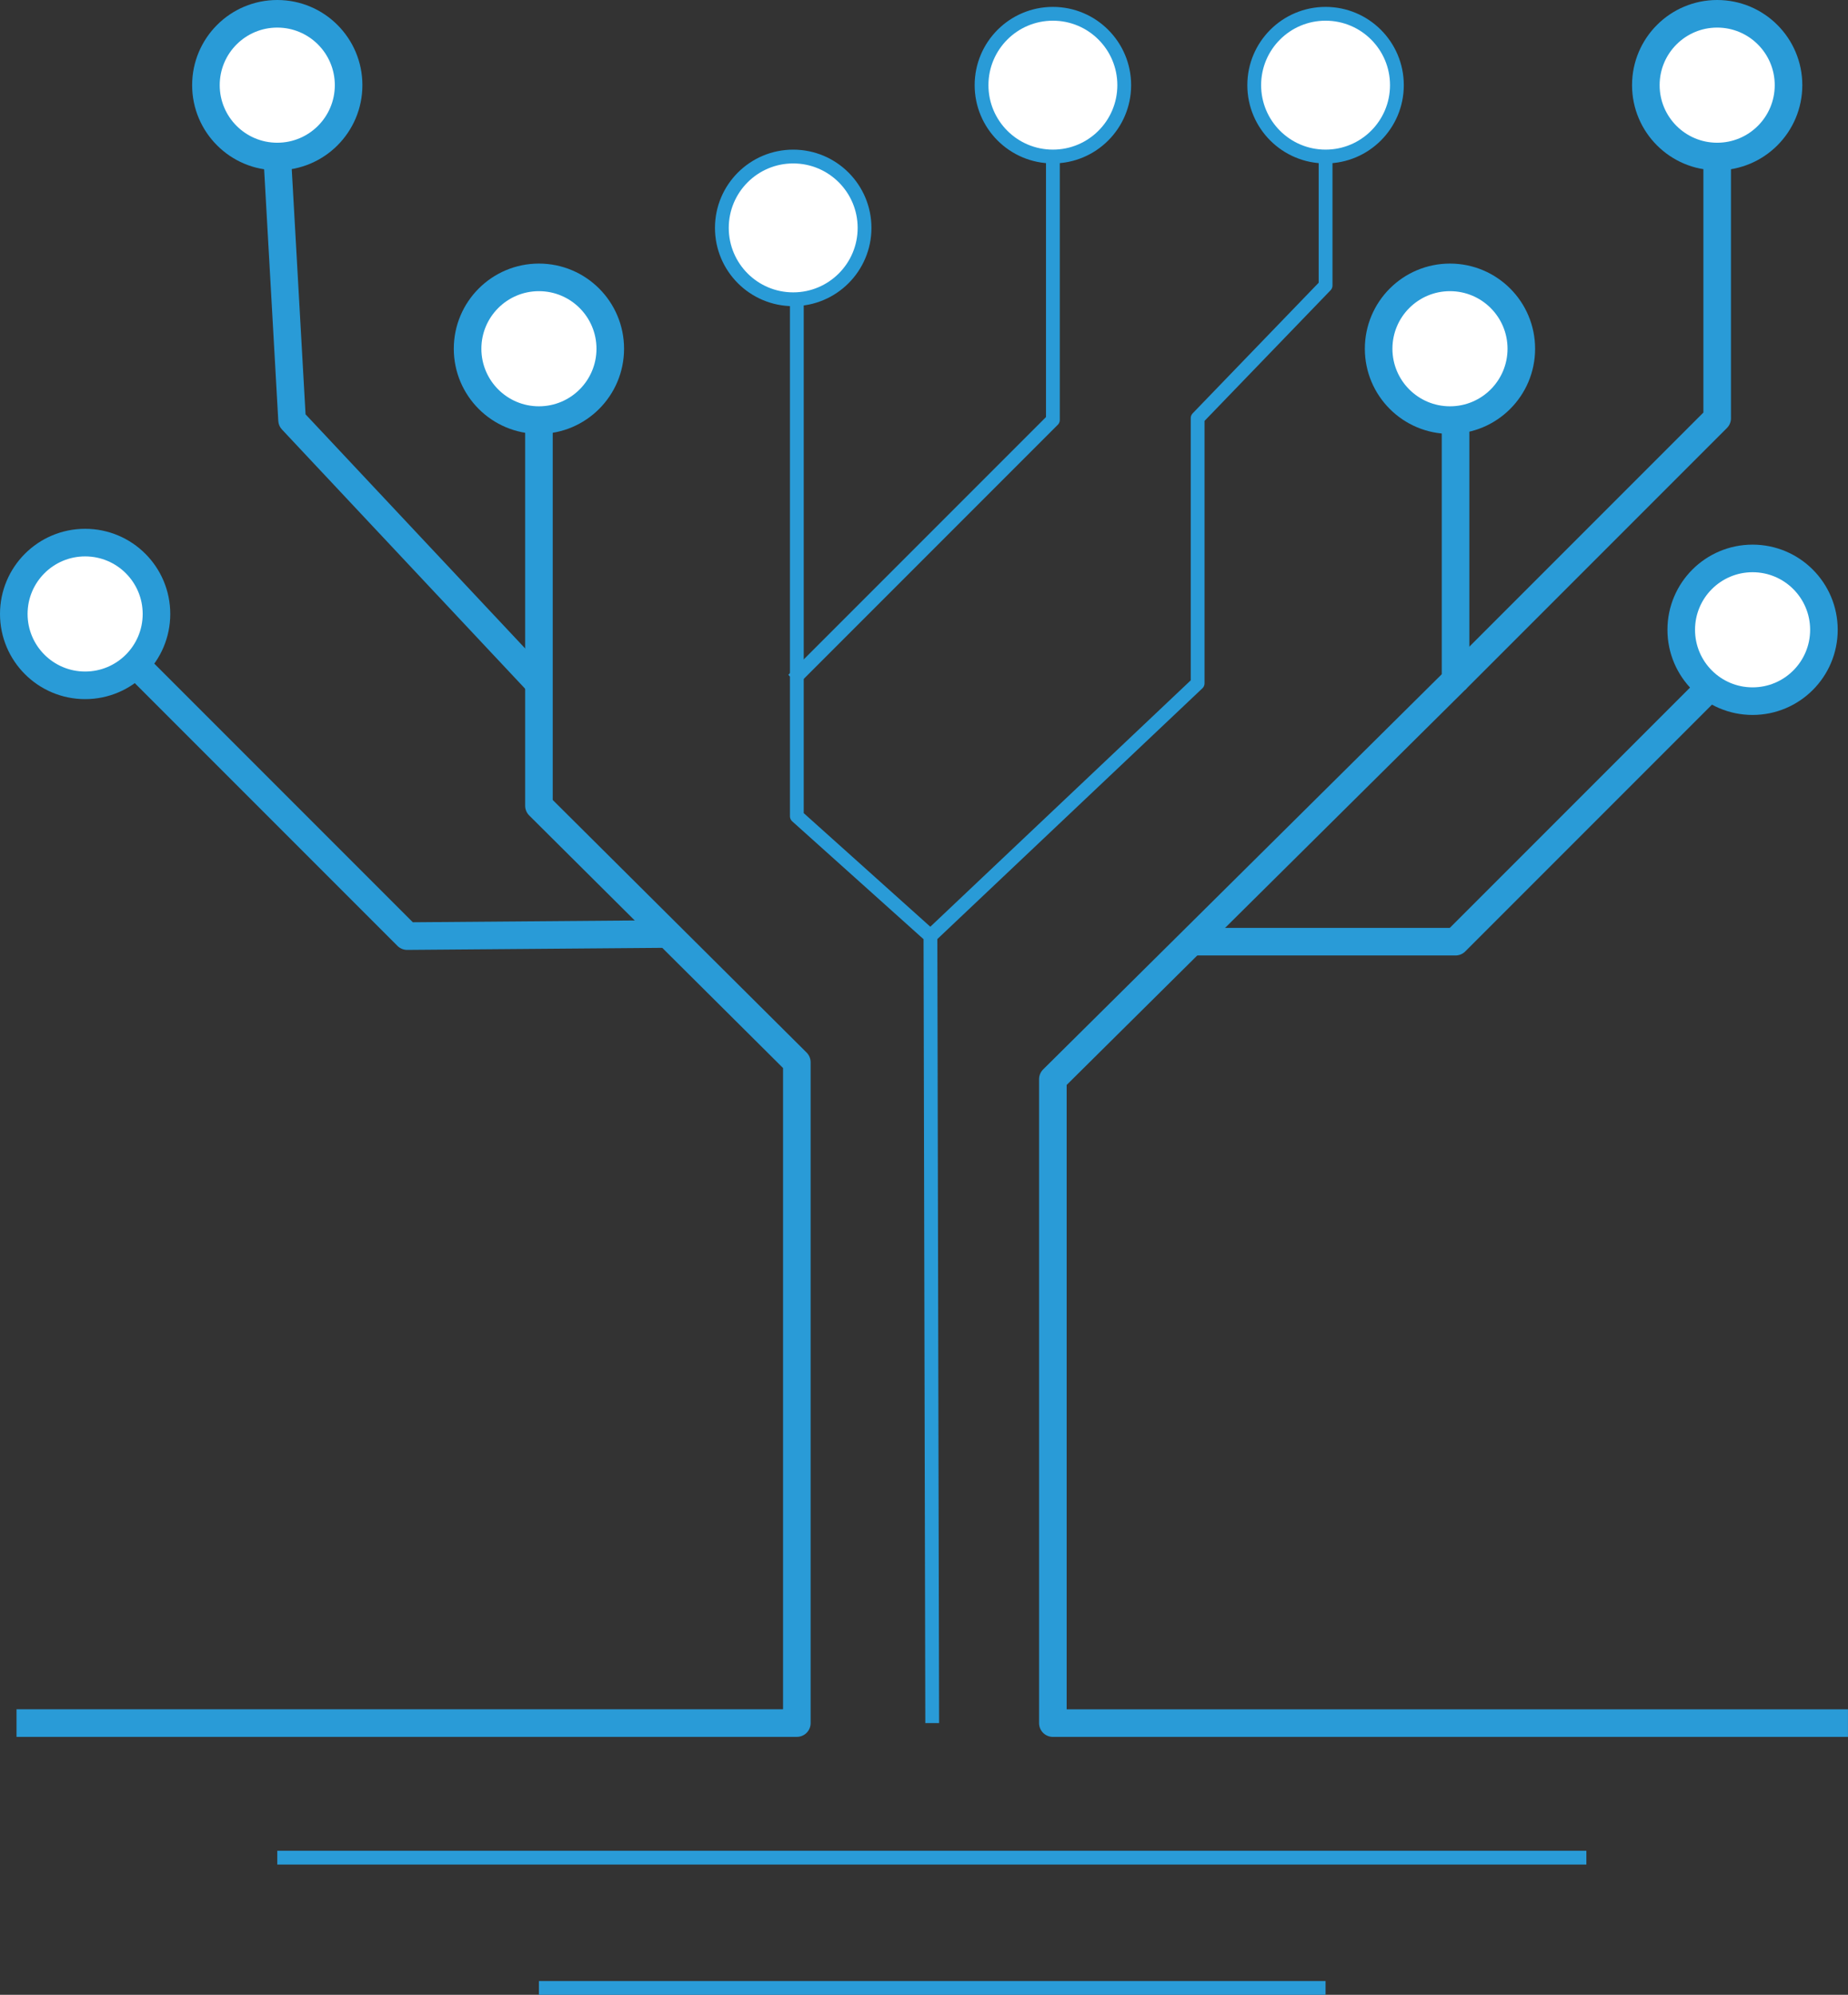
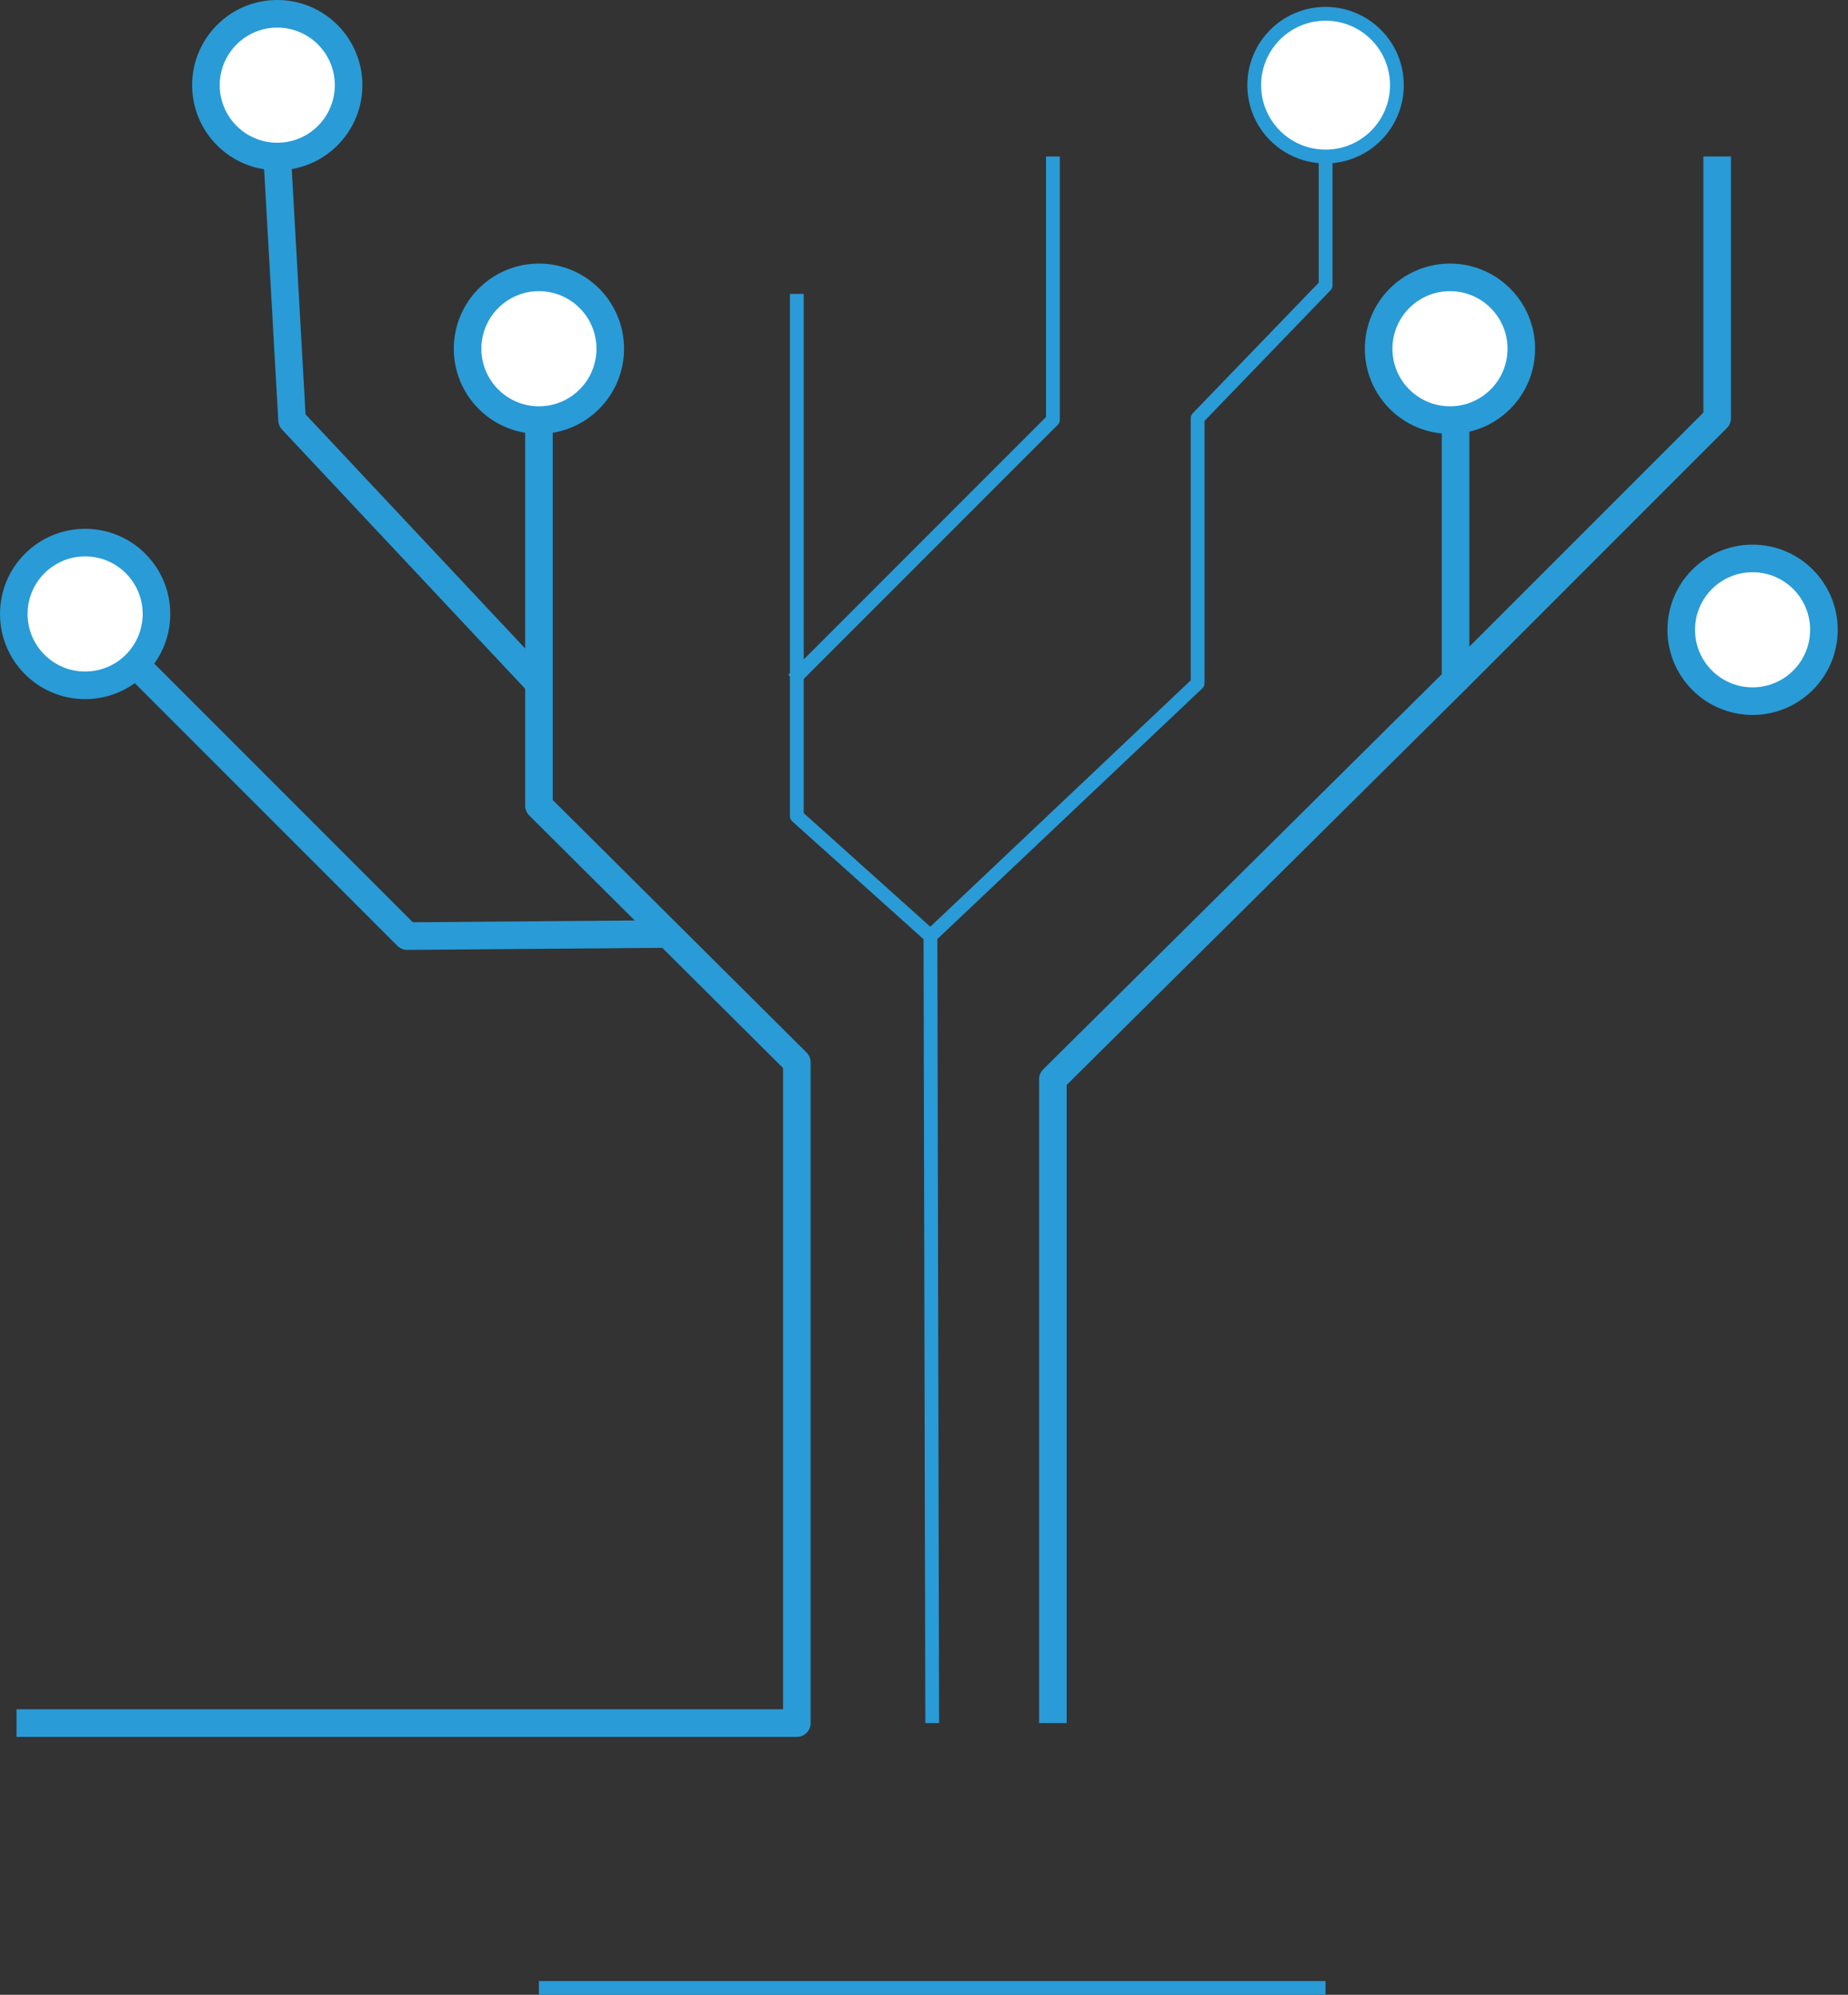
<svg xmlns="http://www.w3.org/2000/svg" width="134" height="144.6" viewBox="0 0 134 144.6">
  <rect x="0" y="0" width="134" height="144.6" fill="#333333" stroke="none" />
  <g id="Group_1796" data-name="Group 1796" transform="translate(-146 -844.565)">
    <path id="Path_766" data-name="Path 766" d="M258.181,608.281v27.951l9.35,9.3,9.35,9.3v47.9H220.3" transform="translate(-73.102 266.736)" fill="none" stroke="#299bd7" stroke-linejoin="round" stroke-width="2" />
    <path id="Path_767" data-name="Path 767" d="M228.492,625.086l19.693,19.693,18.9-.152" transform="translate(-72.661 267.642)" fill="none" stroke="#299bd7" stroke-linejoin="round" stroke-width="2" />
    <path id="Path_768" data-name="Path 768" d="M257.213,628.338l-17.9-19.078-1.076-19.106" transform="translate(-72.135 265.758)" fill="none" stroke="#299bd7" stroke-linejoin="round" stroke-width="2" />
    <ellipse id="Ellipse_547" data-name="Ellipse 547" cx="5.173" cy="5.173" rx="5.173" ry="5.173" transform="translate(147 883.897)" fill="#fff" stroke="#299bd7" stroke-linejoin="round" stroke-width="2" />
-     <ellipse id="Ellipse_548" data-name="Ellipse 548" cx="5.173" cy="5.173" rx="5.173" ry="5.173" transform="translate(198.343 855.912)" fill="#fff" stroke="#299bd7" stroke-linejoin="round" stroke-width="1" />
-     <ellipse id="Ellipse_549" data-name="Ellipse 549" cx="5.173" cy="5.173" rx="5.173" ry="5.173" transform="translate(217.173 845.565)" fill="#fff" stroke="#299bd7" stroke-linejoin="round" stroke-width="1" />
    <ellipse id="Ellipse_550" data-name="Ellipse 550" cx="5.173" cy="5.173" rx="5.173" ry="5.173" transform="translate(236.945 845.565)" fill="#fff" stroke="#299bd7" stroke-linejoin="round" stroke-width="1" />
-     <ellipse id="Ellipse_551" data-name="Ellipse 551" cx="5.173" cy="5.173" rx="5.173" ry="5.173" transform="translate(265.341 845.565)" fill="#fff" stroke="#299bd7" stroke-linejoin="round" stroke-width="2" />
    <ellipse id="Ellipse_552" data-name="Ellipse 552" cx="5.173" cy="5.173" rx="5.173" ry="5.173" transform="translate(267.908 885.044)" fill="#fff" stroke="#299bd7" stroke-linejoin="round" stroke-width="2" />
    <ellipse id="Ellipse_553" data-name="Ellipse 553" cx="5.173" cy="5.173" rx="5.173" ry="5.173" transform="translate(245.966 864.671)" fill="#fff" stroke="#299bd7" stroke-linejoin="round" stroke-width="2" />
    <ellipse id="Ellipse_554" data-name="Ellipse 554" cx="5.173" cy="5.173" rx="5.173" ry="5.173" transform="translate(160.932 845.565)" fill="#fff" stroke="#299bd7" stroke-linejoin="round" stroke-width="2" />
    <ellipse id="Ellipse_555" data-name="Ellipse 555" cx="5.173" cy="5.173" rx="5.173" ry="5.173" transform="translate(179.905 864.671)" fill="#fff" stroke="#299bd7" stroke-linejoin="round" stroke-width="2" />
    <path id="Path_769" data-name="Path 769" d="M273.985,599.6v37.862l9.688,8.691s.114,50.394.128,57.047" transform="translate(-70.206 266.268)" fill="none" stroke="#299bd7" stroke-linejoin="round" stroke-width="1" />
    <path id="Path_770" data-name="Path 770" d="M292.566,590.154v19.092l-18.83,18.83" transform="translate(-70.22 265.758)" fill="none" stroke="#299bd7" stroke-linejoin="round" stroke-width="1" />
    <path id="Path_771" data-name="Path 771" d="M283.177,646.663l19.375-18.325V609.115l9.277-9.613v-9.348" transform="translate(-69.71 265.758)" fill="none" stroke="#299bd7" stroke-linejoin="round" stroke-width="1" />
-     <path id="Path_772" data-name="Path 772" d="M320.8,608.154h0v18.971l-29.2,28.94V702.74h57.653" transform="translate(-69.256 266.729)" fill="none" stroke="#299bd7" stroke-linejoin="round" stroke-width="2" />
+     <path id="Path_772" data-name="Path 772" d="M320.8,608.154h0v18.971l-29.2,28.94V702.74" transform="translate(-69.256 266.729)" fill="none" stroke="#299bd7" stroke-linejoin="round" stroke-width="2" />
    <path id="Path_773" data-name="Path 773" d="M338.275,590.154v18.971L319.3,628.1" transform="translate(-67.761 265.758)" fill="none" stroke="#299bd7" stroke-linejoin="round" stroke-width="2" />
-     <path id="Path_774" data-name="Path 774" d="M301.3,645.125h18.971l18.971-18.971" transform="translate(-68.732 267.7)" fill="none" stroke="#299bd7" stroke-linejoin="round" stroke-width="2" />
-     <line id="Line_2862" data-name="Line 2862" x2="94.923" transform="translate(166.106 979.224)" fill="none" stroke="#299bd7" stroke-linejoin="round" stroke-width="1" />
    <line id="Line_2863" data-name="Line 2863" x2="57.04" transform="translate(185.078 988.665)" fill="none" stroke="#299bd7" stroke-linejoin="round" stroke-width="1" />
  </g>
</svg>